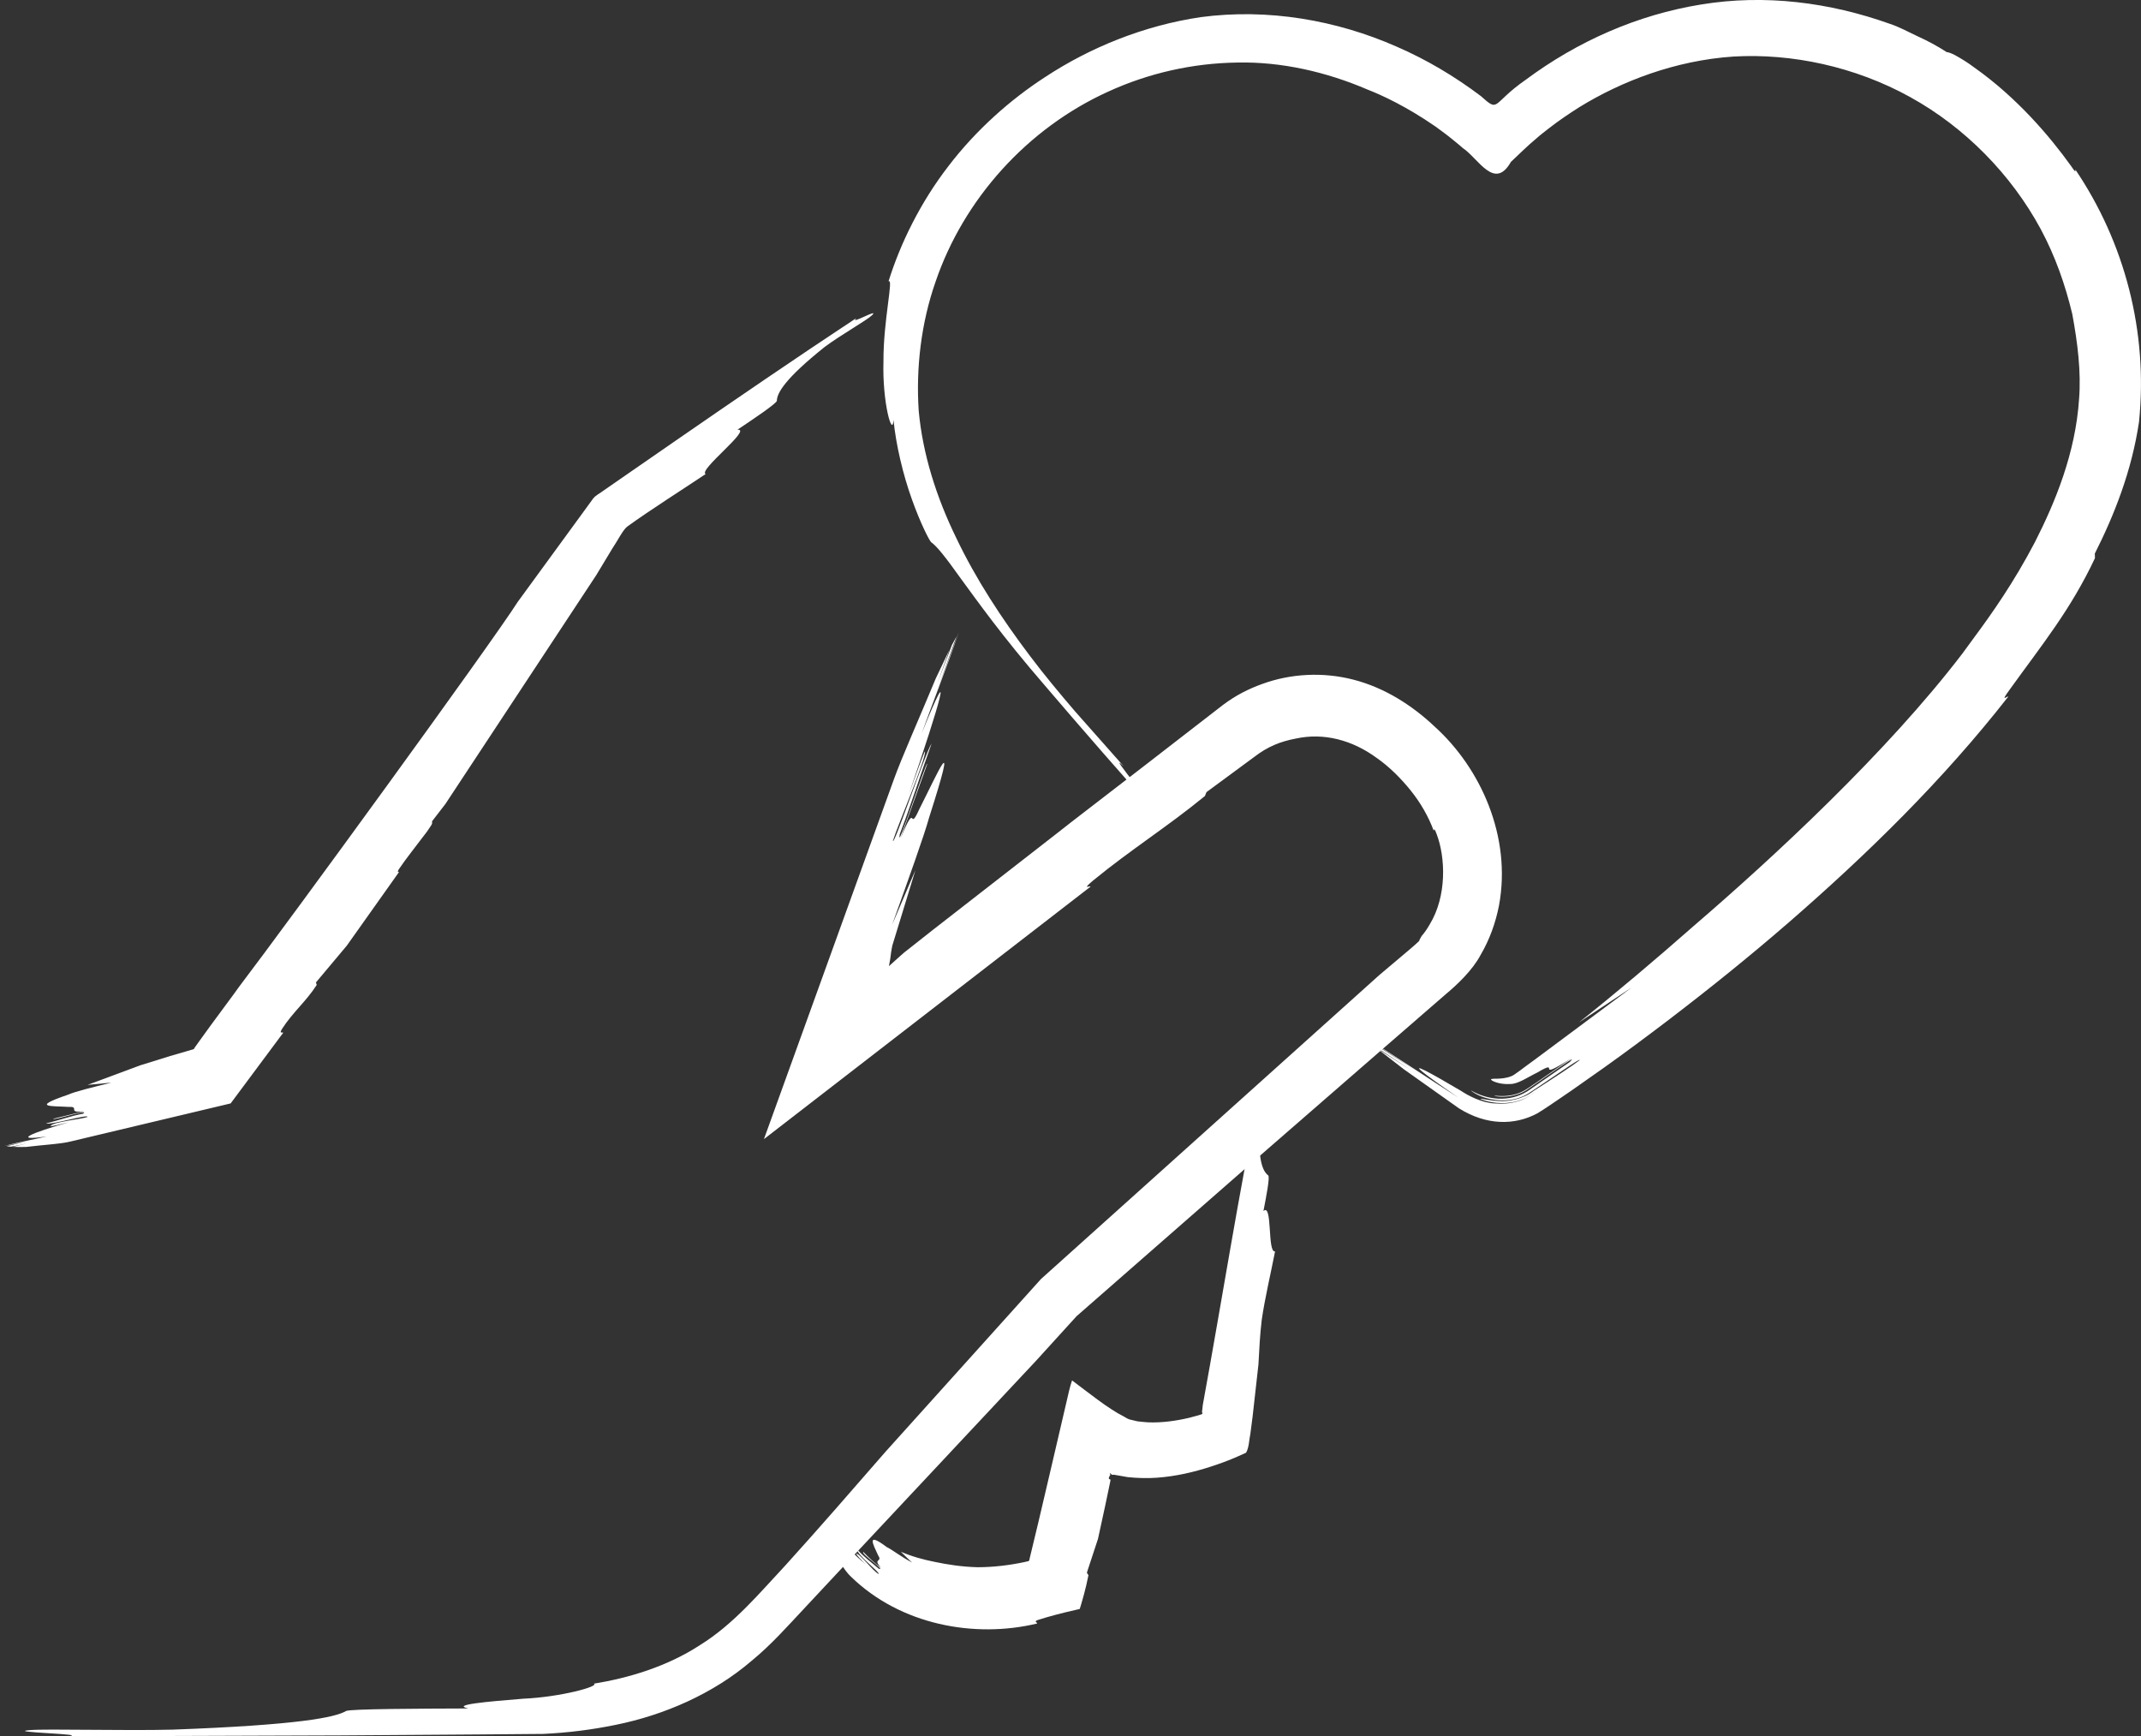
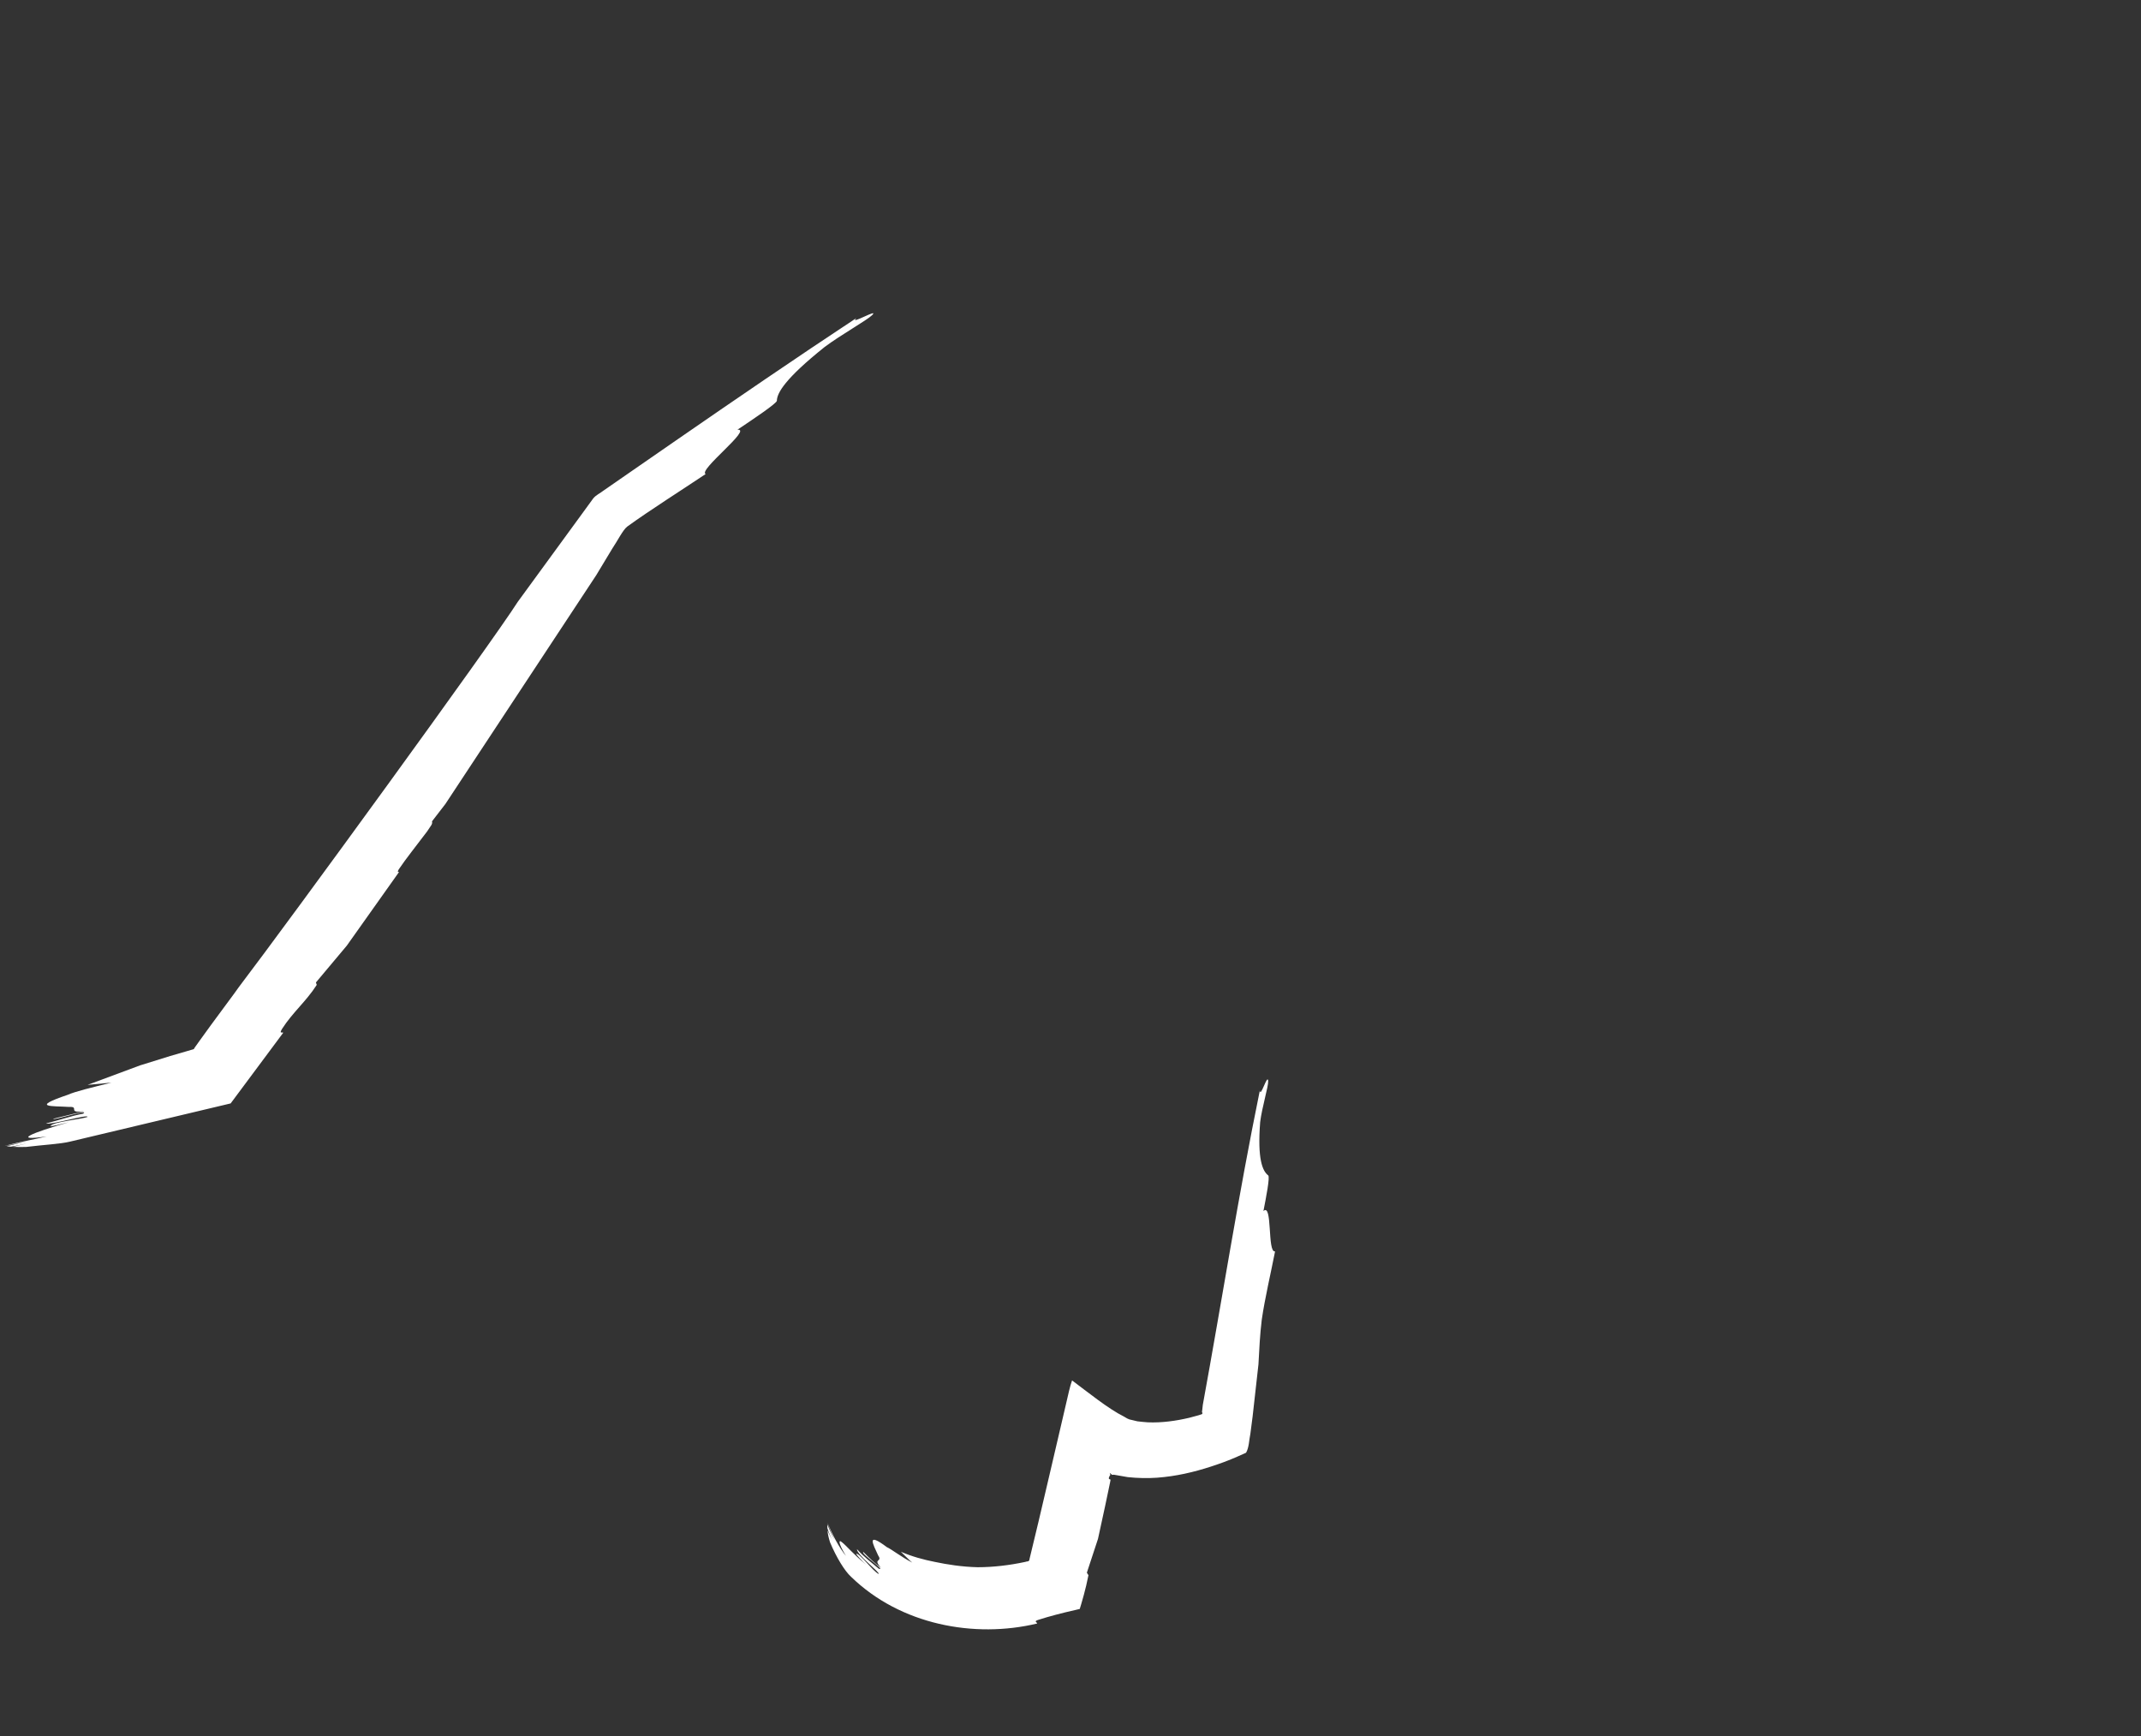
<svg xmlns="http://www.w3.org/2000/svg" id="uuid-ed4b709d-ab85-4a2a-a853-326b3decf525" data-name="Ebene 2" width="66.065" height="53.574" viewBox="0 0 66.065 53.574">
  <rect x="0" y="0" width="66.065" height="53.574" fill="#333333" stroke="none" />
  <g id="uuid-a81e83df-7523-4cd7-9008-c4807f6f7bf9" data-name="Ebene 1">
    <g>
      <path d="M32.003,50.09c-.006-.04-.118-.059,.038-.109,.332-.108,.752-.216,1.13-.301l.147-.035,.042-.138c.029-.103,.057-.199,.081-.285,.053-.195,.103-.401,.145-.618l-.049-.077c.107-.324,.229-.695,.344-1.045,.072-.333,.145-.666,.218-1.003l.105-.5,.052-.25c.025-.119,.005-.043,.01-.075-.022-.009-.043-.015-.05-.027-.007-.045,.025-.081,.039-.11,0-.008,.008-.007,.008-.007l0-0-.02-.064,.073,.061,.06-.003,.424,.074c.307,.032,.609,.038,.902,.018,.585-.043,1.135-.171,1.668-.345,.102-.035,.334-.109,.522-.186,.194-.074,.375-.158,.558-.24,.092-.159,.092-.391,.133-.586l.069-.532c.059-.529,.119-1.065,.18-1.607,.024-.467,.048-.933,.102-1.377,.094-.655,.288-1.478,.411-2.111-.245,.056-.073-1.511-.359-1.244,.082-.422,.206-1.055,.147-1.1-.175-.134-.337-.5-.248-1.644,.053-.445,.257-1.105,.247-1.267-.017-.255-.24,.545-.257,.29-.666,3.254-1.158,6.414-1.76,9.703l-.014,.128c-.007,.053-.015,.115-.008,.097,.005,.007,.009,.017,.012,.03-.042,.031,.133,.002-.409,.142-.396,.094-.846,.159-1.28,.14-.108-.005-.21-.021-.319-.031l-.167-.04c-.061-.017-.085-.003-.247-.106-.484-.239-1.137-.77-1.602-1.116-.065,.177-.124,.457-.184,.714l-.18,.773c-.106,.456-.212,.908-.316,1.354-.126,.537-.248,1.055-.36,1.535-.102,.423-.195,.812-.276,1.147,0,.062-.06,.062-.093,.066-.017,.005,.01,.002-.06,.016-.456,.097-.96,.159-1.445,.159-.484-.011-.942-.084-1.321-.164-.348-.069-.706-.165-1.048-.314,.126,.118,.238,.245,.351,.335-.344-.177-.642-.414-.781-.475-.65-.487-.431-.097-.27,.256,.148,.214-.189,.081,.09,.381-.236-.175-.342-.28-.549-.49-.091,.049,.704,.573,.483,.522-.218-.186-.479-.379-.678-.608-.018,.163,.741,.74,.665,.763-.162-.071-.579-.639-.684-.621-.026,.008,.184,.239,.304,.337-.373-.297-.619-.594-.744-.689-.115-.104-.13,.011,.119,.42-.208-.256-.431-.671-.571-1.027l-0,.003c.061,.18,.183,.475,.274,.61-.108-.17-.202-.358-.278-.562l.002,.121c.048,.16,.116,.302,.199,.44-.069-.12-.142-.235-.195-.375,.008,.119,.037,.241,.079,.372,.198,.47,.452,.883,.647,1.06,1.526,1.484,3.806,1.907,5.743,1.442Z" style="fill: #fff;" />
-       <path d="M61.968,21.496c-.025-.034-.272,.214,.048-.222,.994-1.381,1.88-2.461,2.628-4.052l-.004-.142c.608-1.204,1.139-2.556,1.363-4.057,.286-2.784-.443-5.545-1.967-7.795,.017,.073,.016,.113-.132-.11-.651-.908-1.666-2.106-2.986-3.037-.19-.144-.392-.269-.597-.382-.164-.082-.216-.087-.249-.09-.305-.196-.606-.357-.905-.491-.295-.139-.568-.29-.853-.383-1.855-.662-3.855-.921-5.829-.595-1.959,.317-3.81,1.135-5.406,2.322-1.069,.744-.798,1.028-1.384,.503-.802-.605-1.673-1.125-2.604-1.528-1.848-.814-3.963-1.185-6.041-.908-1.752,.26-3.414,.934-4.814,1.858-1.043,.676-2.12,1.621-2.973,2.743-.862,1.115-1.487,2.394-1.847,3.556,.169-.143-.163,1.206-.155,2.467-.039,1.267,.279,2.376,.31,1.802,.073,.764,.298,1.707,.566,2.448,.264,.743,.545,1.29,.599,1.33,.169,.12,.419,.427,.912,1.119,.504,.685,1.257,1.756,2.591,3.298,1.021,1.198,2.706,3.133,3.096,3.543,.651,.642-1.307-1.684-.656-1.042l-1.512-1.708c-.478-.559-.948-1.122-1.385-1.703-.876-1.16-1.669-2.369-2.274-3.639-.617-1.264-1.037-2.594-1.159-3.921-.089-1.323,.074-2.711,.518-3.982,.871-2.561,2.839-4.741,5.329-5.871,1.241-.569,2.603-.878,3.983-.897,1.356-.029,2.74,.284,4.027,.837,.444,.173,1.196,.521,2.09,1.138,.109,.08,.221,.163,.336,.249l.171,.135c.068,.058,.223,.177,.332,.278,.479,.313,.978,1.329,1.487,.429,.252-.236,.522-.507,.782-.72,.127-.116,.27-.22,.41-.332,.283-.22,.592-.429,.916-.635,1.304-.803,2.963-1.443,4.759-1.564,1.799-.104,3.749,.309,5.447,1.247,1.702,.938,3.126,2.397,4.033,4.074,.452,.84,.761,1.731,.974,2.619,.166,.888,.278,1.801,.211,2.625-.108,1.667-.736,3.188-1.365,4.423-.648,1.239-1.338,2.216-1.858,2.917l-.376,.514c-2.331,3.051-5.815,6.278-8.315,8.427-1.137,1-2.315,2-3.519,2.957,.585-.387,1.135-.751,1.63-1.079-1.24,.923-2.417,1.799-2.995,2.229-.333,.237-.631,.484-.726,.511-.157,.062-.313,.071-.415,.075-.21-0-.249,.007-.17,.06,.077,.048,.29,.121,.549,.104,.243,.007,.54-.207,.839-.352,.8-.475-.167,.335,1.063-.448-.431,.3-.755,.525-1.079,.75-.167,.104-.311,.235-.542,.329-.222,.085-.476,.112-.755,.079-.035,.009,.165,.061,.479,.017,.155-.024,.341-.08,.511-.193,.147-.101,.303-.208,.454-.312,.603-.419,1.137-.803,.871-.546-.427,.296-.859,.594-1.307,.903-.561,.344-1.233,.269-1.746-.033,.073,.074,.355,.248,.76,.297,.202,.024,.435,.022,.677-.047,.12-.035,.244-.089,.355-.161l.268-.177c.705-.471,1.342-.923,1.301-.84-.225,.175-.845,.58-1.432,.955-.298,.238-.772,.329-1.053,.304-.303-.012-.514-.074-.58-.069-.027-.001,.256,.126,.646,.133,.194,.005,.417-.024,.627-.104,.104-.038,.209-.097,.287-.149,.066-.044,.128-.086,.183-.123-.143,.1-.372,.272-.616,.329-.235,.067-.46,.075-.673,.058-.407-.014-.843-.249-1.049-.388-.497-.294-.875-.509-1.091-.618-.432-.219-.214-.016,1.007,.824-.868-.551-2.073-1.365-3.001-1.932l.006,.006c.452,.293,1.243,.808,1.66,1.079l-1.563-.992c.081,.068,.164,.139,.249,.21,.394,.259,.78,.512,1.175,.771l-1.039-.659c.267,.207,.545,.423,.832,.644,.582,.413,1.181,.837,1.698,1.204,.853,.536,1.726,.531,2.421,.157l.182-.114,.127-.084,.252-.169,.5-.342,.988-.695c.656-.467,1.302-.948,1.943-1.435,1.281-.977,2.538-1.987,3.758-3.045,2.437-2.117,4.764-4.392,6.781-6.973Z" style="fill: #fff;" />
-       <path d="M33.651,27.356c-.016-.039-.289,.123,.085-.192,1.192-.975,2.251-1.626,3.444-2.602l.048-.12c.478-.352,.968-.714,1.467-1.081,.425-.328,.814-.482,1.295-.573,.85-.184,1.732,.039,2.497,.603,.383,.266,.752,.636,1.053,1.013,.298,.373,.537,.789,.701,1.23,.008-.055,.021-.085,.086,.093,.281,.729,.322,1.926-.211,2.798-.074,.128-.155,.25-.248,.356-.055,.099-.075,.126-.075,.152-.14,.137-.422,.368-.621,.538-.214,.181-.419,.353-.616,.52-3.343,3.003-6.733,6.049-10.434,9.374-1.459,1.621-3.107,3.452-4.798,5.33-1.036,1.191-2.072,2.383-3.093,3.51-.775,.827-1.584,1.807-2.629,2.454-1.029,.672-2.224,1.021-3.276,1.191,.183,.079-1.013,.413-2.183,.465-1.159,.094-2.228,.188-1.69,.301-1.464,.005-3.662,.012-3.774,.078-.336,.198-1.457,.431-5.348,.575-1.523,.038-3.863-.029-4.4,.014-.845,.068,1.976,.125,1.131,.193,2.836-.01,5.638-.019,8.43-.029,1.397-.01,2.79-.02,4.183-.029l2.088-.017c.757-.036,1.503-.128,2.242-.281,1.478-.299,2.998-.952,4.187-1.974,.605-.494,1.116-1.077,1.577-1.566l1.43-1.531c1.912-2.042,3.835-4.095,5.779-6.171,.266-.292,.677-.744,1.242-1.366,1.337-1.17,3.344-2.927,5.678-4.969,1.18-1.026,2.441-2.123,3.74-3.253,.65-.564,1.31-1.137,1.974-1.713,.326-.271,.82-.73,1.073-1.208,.284-.483,.468-1.006,.57-1.532,.395-2.125-.573-4.239-1.977-5.509-.693-.659-1.549-1.206-2.505-1.454-.956-.25-1.96-.186-2.819,.128-.434,.155-.831,.36-1.202,.638-.285,.22-.563,.435-.833,.644-.535,.415-1.04,.805-1.507,1.167-.937,.722-1.726,1.331-2.324,1.791l-.48,.376c-1.202,.936-2.509,1.952-3.804,2.96-.304,.24-.608,.479-.909,.717l-.133,.117c-.114,.103-.226,.204-.332,.299,.014-.081,.028-.157,.041-.229l.026-.2,.023-.132,.015-.076,.079-.258c.21-.686,.422-1.378,.633-2.067-.257,.602-.499,1.17-.718,1.683,.495-1.379,.99-2.757,1.139-3.301,.951-2.972,.251-1.346-.299-.268-.354,.79-.062-.344-.581,.905,.329-.916,.494-1.376,.825-2.297-.024-.127-.975,2.844-.849,2.169,.338-.876,.652-1.881,.982-2.798-.197,.289-1.163,3.173-1.194,3.002,.157-.503,1.029-2.543,.99-2.757-.008-.042-.338,.876-.503,1.335,.974-2.842,1.43-4.436,.401-1.892,.322-.896,.816-2.149,1.139-3.102l-.004,.007c-.174,.467-.479,1.288-.64,1.718l.579-1.613c-.047,.087-.094,.176-.143,.267-.155,.409-.305,.809-.46,1.217l.385-1.072c-.136,.284-.277,.579-.42,.88-.519,1.251-1.05,2.437-1.297,3.125l-4.006,11.091c3.366-2.602,6.728-5.201,10.08-7.792Z" style="fill: #fff;" />
      <path d="M8.74,31.865c-.03-.028-.137,.05-.036-.119,.334-.519,.736-.837,1.07-1.357l-.026-.074c.299-.357,.632-.753,.953-1.136,.536-.755,1.07-1.509,1.613-2.274-.033,.005-.058,.001-.011-.078,.214-.32,.548-.736,.88-1.177l.135-.203c.026-.059,.017-.085,.011-.102,.149-.194,.284-.368,.414-.537,1.474-2.236,3.015-4.573,4.655-7.06,.167-.277,.334-.553,.489-.811,.17-.251,.329-.581,.468-.689,.709-.514,1.696-1.136,2.419-1.621-.241-.115,1.463-1.415,.98-1.367,.486-.326,1.217-.815,1.218-.895,.004-.239,.251-.681,1.473-1.658,.489-.367,1.307-.826,1.463-.98,.246-.242-.729,.33-.483,.087-1.892,1.249-3.728,2.506-5.562,3.773l-1.376,.952-.689,.477-.173,.12c-.101,.081-.236,.137-.322,.246l-.332,.456c-.66,.905-1.323,1.813-1.994,2.732-.835,1.309-6.987,9.758-8.612,11.894l-.142,.198c-.228,.309-.467,.633-.711,.963l-.362,.5-.146,.205-.021,.037c.09-.016-.433,.127-.731,.217-.313,.098-.62,.193-.926,.288-.506,.188-1.07,.397-1.623,.603,.253-.024,.5-.048,.736-.07-.569,.139-1.138,.279-1.345,.375-1.185,.403-.471,.341,.032,.375,.352-.019-.075,.199,.466,.134-.378,.093-.568,.139-.948,.232-.027,.074,1.157-.329,.921-.158-.37,.068-.768,.211-1.146,.303,.153,.053,1.318-.3,1.281-.201-.199,.072-1.092,.155-1.138,.279-.009,.025,.37-.068,.56-.115-1.156,.328-1.772,.592-.68,.437-.37,.091-.903,.178-1.289,.292l.003,.001c.187-.04,.547-.117,.717-.154l-.666,.163,.127,.014c.168-.029,.337-.061,.51-.103l-.442,.108c.119,.006,.254,.007,.401,.003,.541-.065,1.069-.093,1.353-.163,1.668-.397,3.321-.79,4.961-1.18,.544-.731,1.085-1.458,1.624-2.183Z" style="fill: #fff;" />
    </g>
  </g>
</svg>